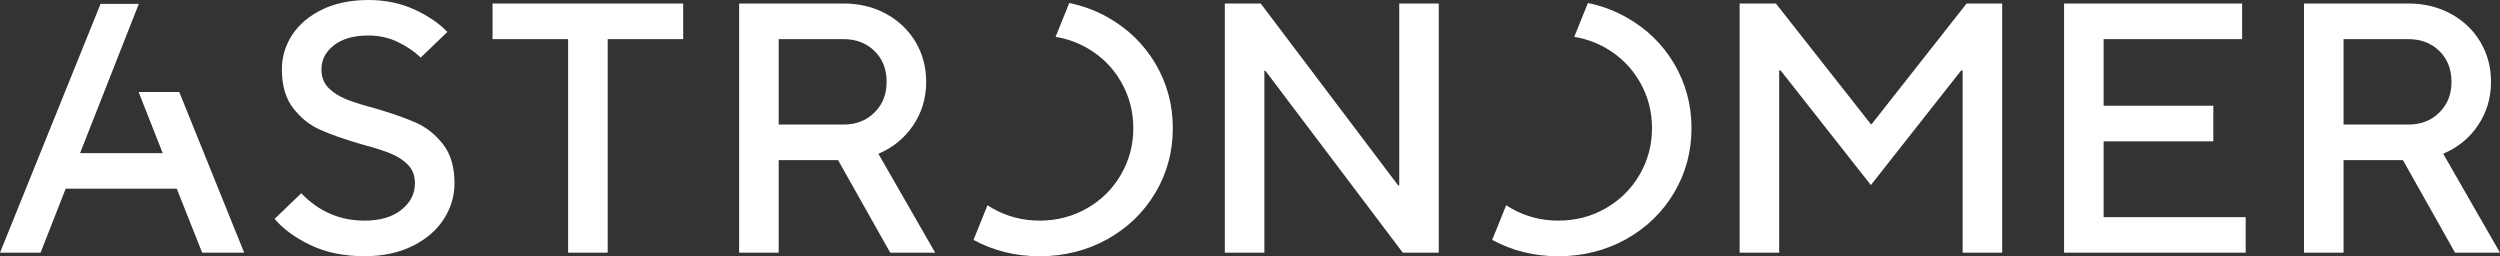
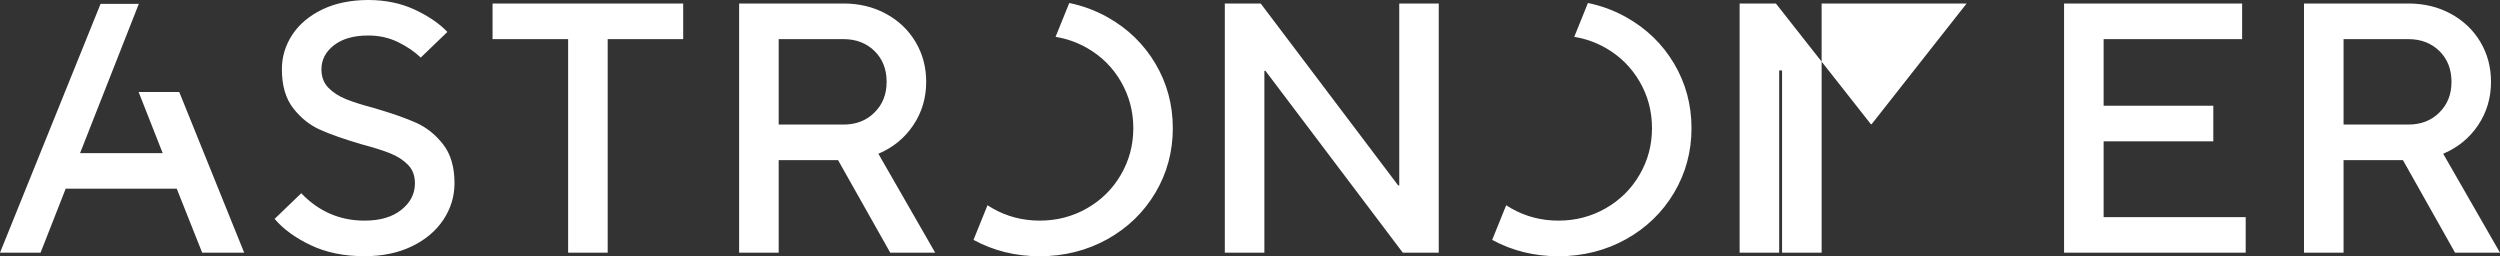
<svg xmlns="http://www.w3.org/2000/svg" id="Layer_1" data-name="Layer 1" viewBox="0 0 400 41">
  <rect x="0" y="0" width="400" height="41" fill="#333333" stroke="none" />
  <defs>
    <style>      .cls-1 {        fill: #fff;        fill-rule: evenodd;      }    </style>
  </defs>
-   <path class="cls-1" d="M51.58,1.51c-2.09,1.01-3.69,2.35-4.81,4.04-1.11,1.69-1.67,3.54-1.67,5.55,0,2.58.6,4.65,1.81,6.21,1.21,1.56,2.64,2.7,4.29,3.44,1.65.74,3.84,1.51,6.56,2.31,1.99.53,3.56,1.02,4.69,1.48,1.13.46,2.07,1.06,2.82,1.82.75.76,1.12,1.75,1.12,2.96,0,1.67-.72,3.09-2.16,4.24-1.44,1.16-3.41,1.74-5.9,1.74-3.95,0-7.33-1.46-10.13-4.38l-4.26,4.1c1.38,1.63,3.31,3.04,5.78,4.21,2.47,1.18,5.34,1.76,8.6,1.76,2.88,0,5.41-.53,7.6-1.59,2.19-1.06,3.86-2.49,5.04-4.27,1.17-1.78,1.76-3.72,1.76-5.81,0-2.58-.6-4.65-1.81-6.21-1.21-1.56-2.64-2.7-4.29-3.45-1.65-.74-3.84-1.51-6.56-2.31-2-.53-3.56-1.03-4.69-1.48-1.13-.46-2.07-1.06-2.82-1.82-.75-.76-1.12-1.75-1.12-2.96,0-1.52.66-2.8,1.99-3.84s3.16-1.57,5.5-1.57c1.73,0,3.31.35,4.75,1.05,1.44.7,2.66,1.53,3.65,2.48l4.26-4.1c-1.3-1.37-3.06-2.56-5.27-3.59C64.11.51,61.64,0,58.92,0s-5.25.5-7.34,1.51ZM251.88,5.9c1.77.28,3.44.87,5.01,1.76,2.3,1.31,4.11,3.1,5.44,5.38s1.99,4.76,1.99,7.46-.66,5.18-1.99,7.46-3.14,4.07-5.44,5.38c-2.3,1.31-4.81,1.96-7.54,1.96s-5.24-.65-7.54-1.96c-.28-.16-.56-.33-.82-.5l-2.24,5.54c3.2,1.74,6.74,2.62,10.6,2.62s7.56-.91,10.82-2.73c3.26-1.82,5.82-4.3,7.68-7.43,1.86-3.13,2.79-6.58,2.79-10.33s-.93-7.2-2.79-10.34c-1.86-3.13-4.42-5.61-7.68-7.43-1.91-1.07-3.95-1.82-6.1-2.26l-2.19,5.42ZM168.89,5.9c1.77.28,3.44.87,5.01,1.76,2.3,1.31,4.12,3.1,5.44,5.38s1.99,4.76,1.99,7.46-.66,5.18-1.99,7.46c-1.32,2.28-3.14,4.07-5.44,5.38-2.3,1.31-4.82,1.96-7.54,1.96s-5.24-.65-7.54-1.96c-.28-.16-.56-.33-.82-.5l-2.24,5.54c3.2,1.74,6.74,2.62,10.6,2.62s7.56-.91,10.82-2.73c3.26-1.82,5.82-4.3,7.68-7.43,1.86-3.13,2.79-6.58,2.79-10.33s-.93-7.2-2.79-10.34c-1.86-3.13-4.42-5.61-7.68-7.43-1.91-1.07-3.95-1.82-6.1-2.26l-2.19,5.42ZM368.64.57v39.86h6.33v-14.81h9.5l8.34,14.81h7.19l-9.09-15.83c2.34-.99,4.2-2.51,5.58-4.56,1.38-2.05,2.07-4.37,2.07-6.95,0-2.35-.57-4.48-1.7-6.38-1.13-1.9-2.7-3.4-4.72-4.5-2.01-1.1-4.29-1.65-6.82-1.65h-16.69ZM374.97,6.26h10.36c2.03,0,3.69.64,4.98,1.91,1.28,1.27,1.93,2.91,1.93,4.92s-.64,3.61-1.93,4.9c-1.29,1.29-2.94,1.94-4.98,1.94h-10.36V6.26ZM330.25.57v39.86h29.06v-5.69h-22.73v-12.13h17.55v-5.69h-17.55V6.26h22.16V.57h-28.49ZM314.65.57l-15.19,19.3h-.12l-15.19-19.3h-5.81v39.86h6.33V11.27h.23l14.44,18.34,14.45-18.34h.23v29.16h6.33V.57h-5.7ZM223.88.57v29.1h-.17L201.72.57h-5.75v39.86h6.33V11.33h.17l21.98,29.1h5.75V.57h-6.33ZM118.26.57v39.86h6.33v-14.81h9.5l8.35,14.81h7.19l-9.09-15.83c2.34-.99,4.2-2.51,5.58-4.56,1.38-2.05,2.07-4.37,2.07-6.95,0-2.35-.57-4.48-1.7-6.38-1.13-1.9-2.7-3.4-4.72-4.5-2.01-1.1-4.29-1.65-6.82-1.65h-16.69ZM124.59,6.26h10.36c2.03,0,3.69.64,4.98,1.91,1.29,1.27,1.93,2.91,1.93,4.92s-.64,3.61-1.93,4.9c-1.29,1.29-2.94,1.94-4.98,1.94h-10.36V6.26ZM78.81.57v5.69h12.09v34.17h6.33V6.26h12.08V.57h-30.5ZM16.09.62L0,40.43h6.49l4.02-10.24h17.77l4.07,10.24h6.72l-10.39-25.71h-6.5l3.85,9.78h-13.22L22.21.62h-6.12Z" />
+   <path class="cls-1" d="M51.58,1.51c-2.09,1.01-3.69,2.35-4.81,4.04-1.11,1.69-1.67,3.54-1.67,5.55,0,2.58.6,4.65,1.81,6.21,1.21,1.56,2.64,2.7,4.29,3.44,1.65.74,3.84,1.51,6.56,2.31,1.99.53,3.56,1.02,4.69,1.48,1.13.46,2.07,1.06,2.82,1.82.75.76,1.12,1.75,1.12,2.96,0,1.67-.72,3.09-2.16,4.24-1.44,1.16-3.41,1.74-5.9,1.74-3.95,0-7.33-1.46-10.13-4.38l-4.26,4.1c1.38,1.63,3.31,3.04,5.78,4.21,2.47,1.18,5.34,1.76,8.6,1.76,2.88,0,5.41-.53,7.6-1.59,2.19-1.06,3.86-2.49,5.04-4.27,1.17-1.78,1.76-3.72,1.76-5.81,0-2.58-.6-4.65-1.81-6.21-1.21-1.56-2.64-2.7-4.29-3.45-1.65-.74-3.84-1.51-6.56-2.31-2-.53-3.56-1.03-4.69-1.48-1.13-.46-2.07-1.06-2.82-1.82-.75-.76-1.12-1.75-1.12-2.96,0-1.52.66-2.8,1.99-3.84s3.16-1.57,5.5-1.57c1.73,0,3.31.35,4.75,1.05,1.44.7,2.66,1.53,3.65,2.48l4.26-4.1c-1.3-1.37-3.06-2.56-5.27-3.59C64.11.51,61.64,0,58.92,0s-5.25.5-7.34,1.51ZM251.88,5.9c1.77.28,3.44.87,5.01,1.76,2.3,1.31,4.11,3.1,5.44,5.38s1.99,4.76,1.99,7.46-.66,5.18-1.99,7.46-3.14,4.07-5.44,5.38c-2.3,1.31-4.81,1.96-7.54,1.96s-5.24-.65-7.54-1.96c-.28-.16-.56-.33-.82-.5l-2.24,5.54c3.2,1.74,6.74,2.62,10.6,2.62s7.56-.91,10.82-2.73c3.26-1.82,5.82-4.3,7.68-7.43,1.86-3.13,2.79-6.58,2.79-10.33s-.93-7.2-2.79-10.34c-1.86-3.13-4.42-5.61-7.68-7.43-1.91-1.07-3.95-1.82-6.1-2.26l-2.19,5.42ZM168.89,5.9c1.77.28,3.44.87,5.01,1.76,2.3,1.31,4.12,3.1,5.44,5.38s1.99,4.76,1.99,7.46-.66,5.18-1.99,7.46c-1.32,2.28-3.14,4.07-5.44,5.38-2.3,1.31-4.82,1.96-7.54,1.96s-5.24-.65-7.54-1.96c-.28-.16-.56-.33-.82-.5l-2.24,5.54c3.2,1.74,6.74,2.62,10.6,2.62s7.56-.91,10.82-2.73c3.26-1.82,5.82-4.3,7.68-7.43,1.86-3.13,2.79-6.58,2.79-10.33s-.93-7.2-2.79-10.34c-1.86-3.13-4.42-5.61-7.68-7.43-1.91-1.07-3.95-1.82-6.1-2.26l-2.19,5.42ZM368.64.57v39.86h6.33v-14.81h9.5l8.34,14.81h7.19l-9.09-15.83c2.34-.99,4.2-2.51,5.58-4.56,1.38-2.05,2.07-4.37,2.07-6.95,0-2.35-.57-4.48-1.7-6.38-1.13-1.9-2.7-3.4-4.72-4.5-2.01-1.1-4.29-1.65-6.82-1.65h-16.69ZM374.97,6.26h10.36c2.03,0,3.69.64,4.98,1.91,1.28,1.27,1.93,2.91,1.93,4.92s-.64,3.61-1.93,4.9c-1.29,1.29-2.94,1.94-4.98,1.94h-10.36V6.26ZM330.25.57v39.86h29.06v-5.69h-22.73v-12.13h17.55v-5.69h-17.55V6.26h22.16V.57h-28.49ZM314.65.57l-15.19,19.3h-.12l-15.19-19.3h-5.81v39.86h6.33V11.27h.23h.23v29.16h6.33V.57h-5.7ZM223.88.57v29.1h-.17L201.72.57h-5.75v39.86h6.33V11.33h.17l21.98,29.1h5.75V.57h-6.33ZM118.26.57v39.86h6.33v-14.81h9.5l8.35,14.81h7.19l-9.09-15.83c2.34-.99,4.2-2.51,5.58-4.56,1.38-2.05,2.07-4.37,2.07-6.95,0-2.35-.57-4.48-1.7-6.38-1.13-1.9-2.7-3.4-4.72-4.5-2.01-1.1-4.29-1.65-6.82-1.65h-16.69ZM124.59,6.26h10.36c2.03,0,3.69.64,4.98,1.91,1.29,1.27,1.93,2.91,1.93,4.92s-.64,3.61-1.93,4.9c-1.29,1.29-2.94,1.94-4.98,1.94h-10.36V6.26ZM78.81.57v5.69h12.09v34.17h6.33V6.26h12.08V.57h-30.5ZM16.09.62L0,40.43h6.49l4.02-10.24h17.77l4.07,10.24h6.72l-10.39-25.71h-6.5l3.85,9.78h-13.22L22.21.62h-6.12Z" />
</svg>